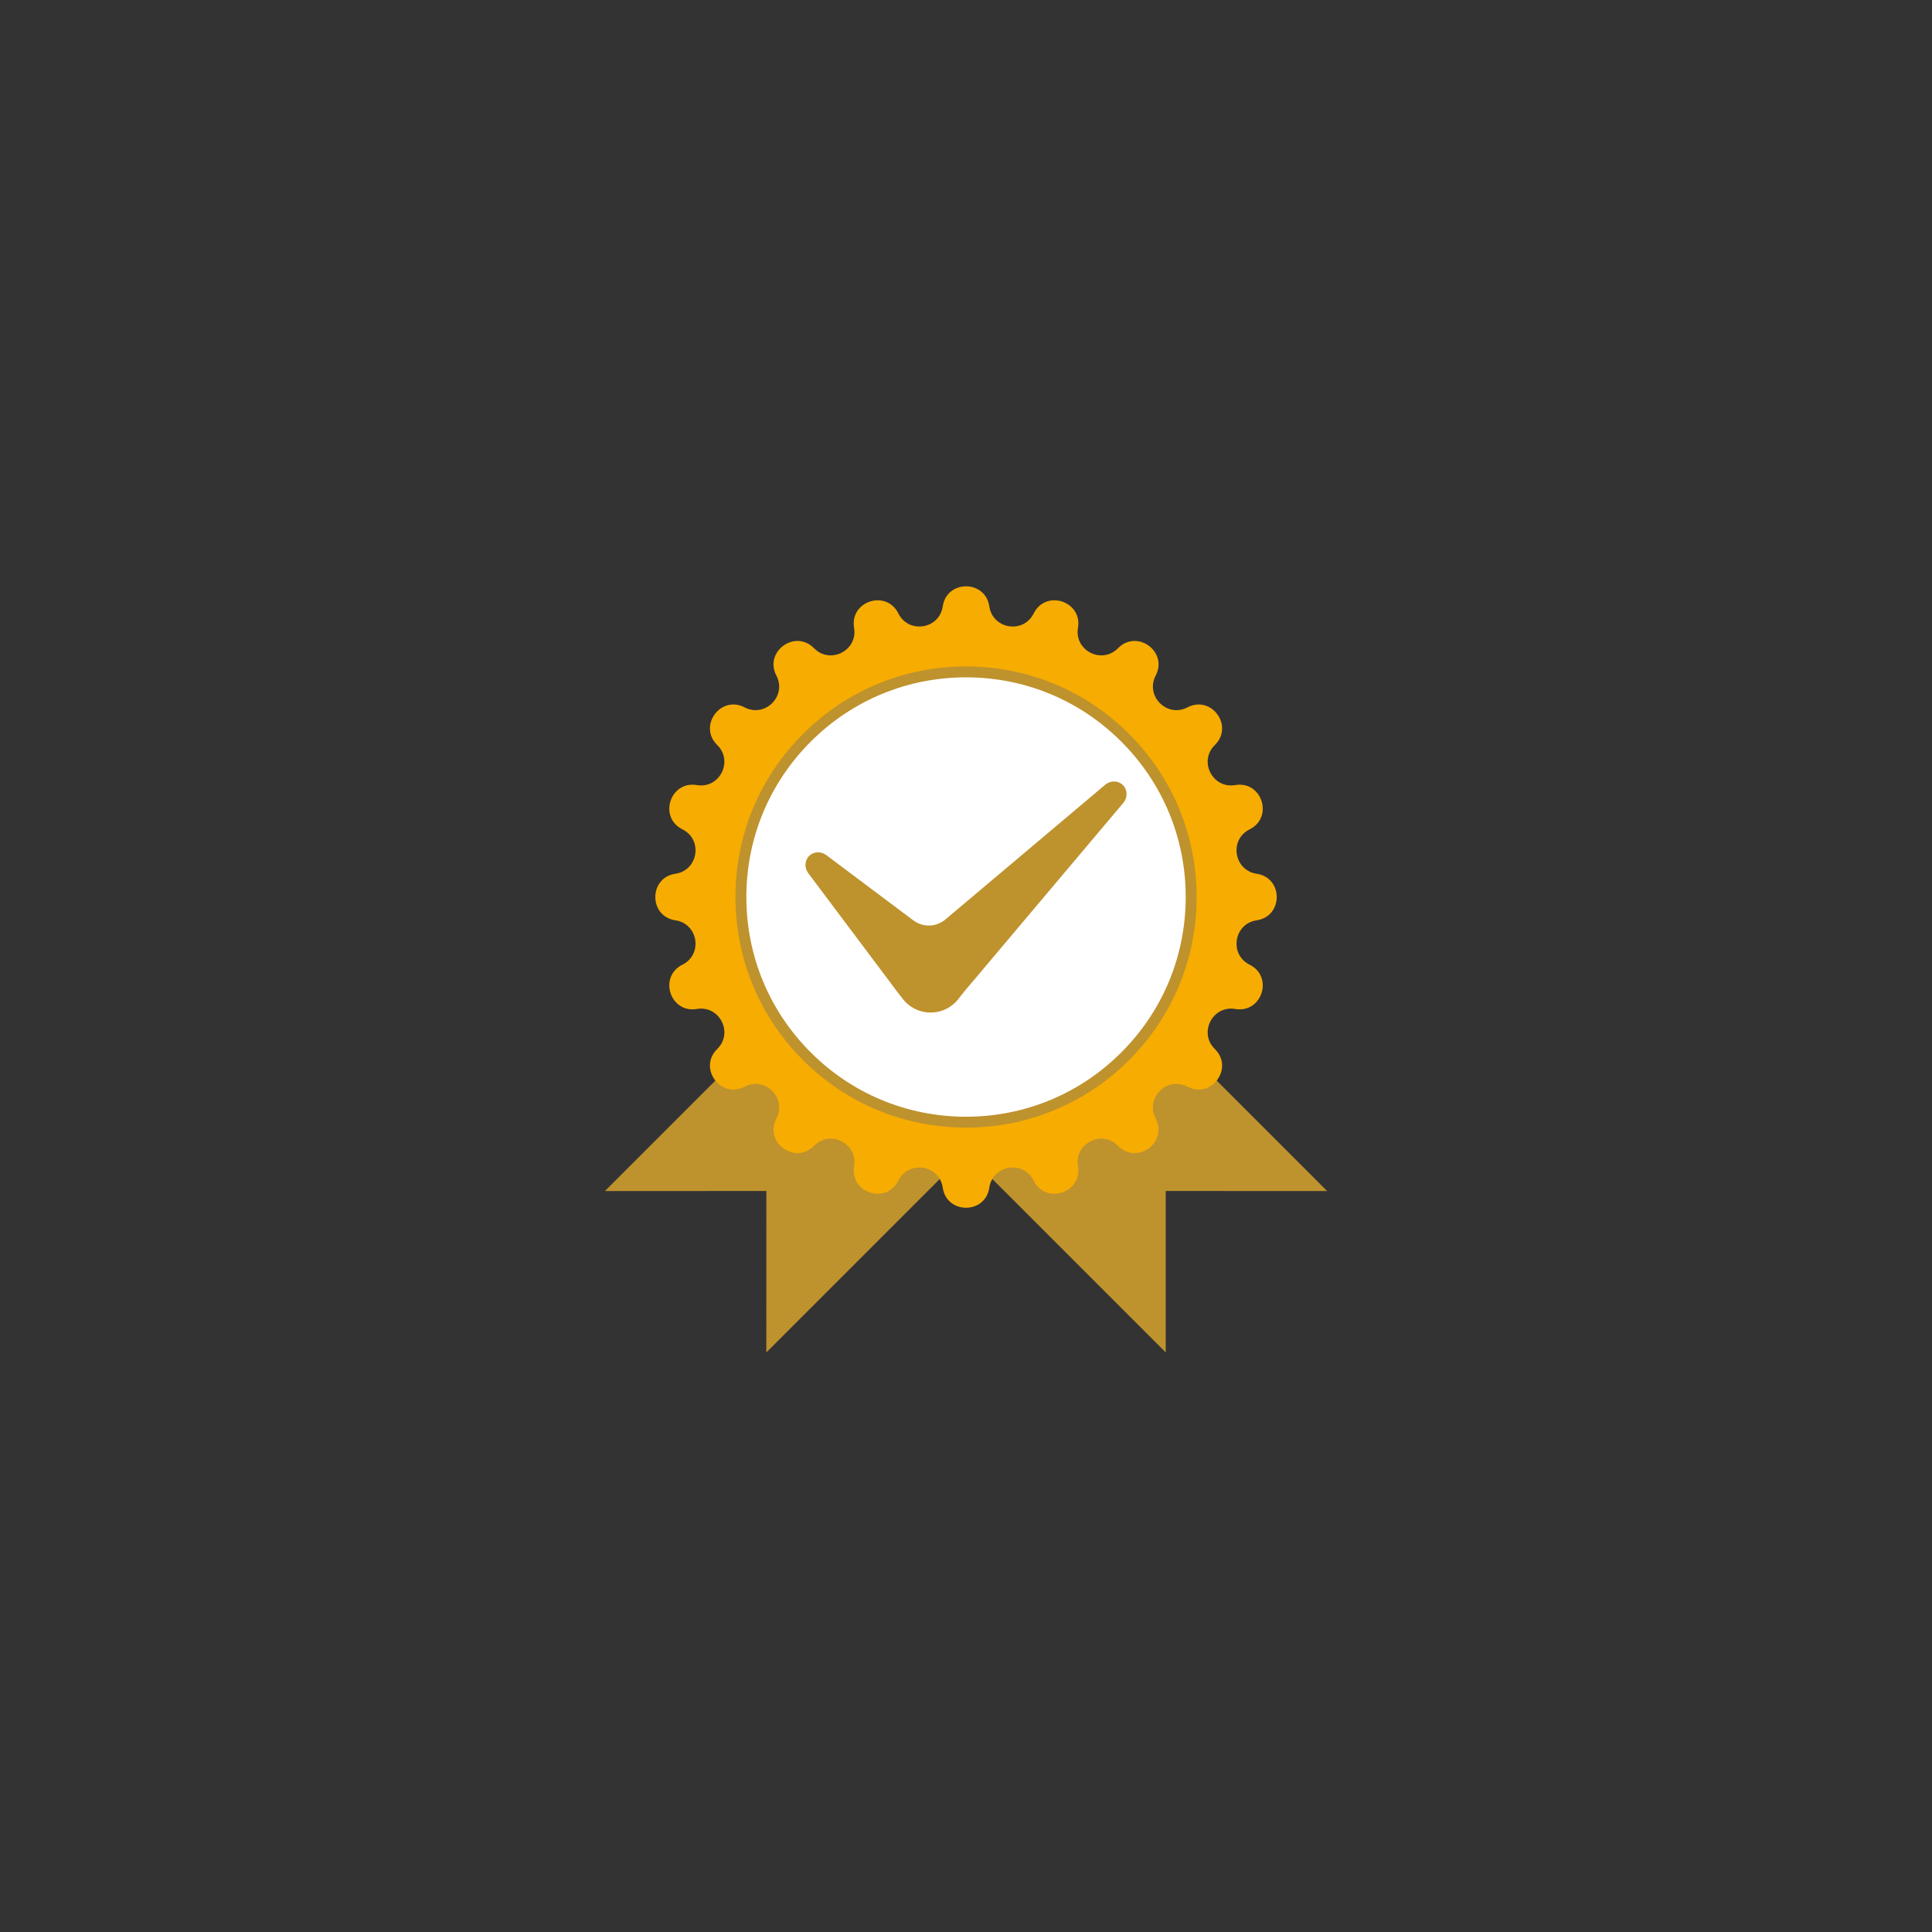
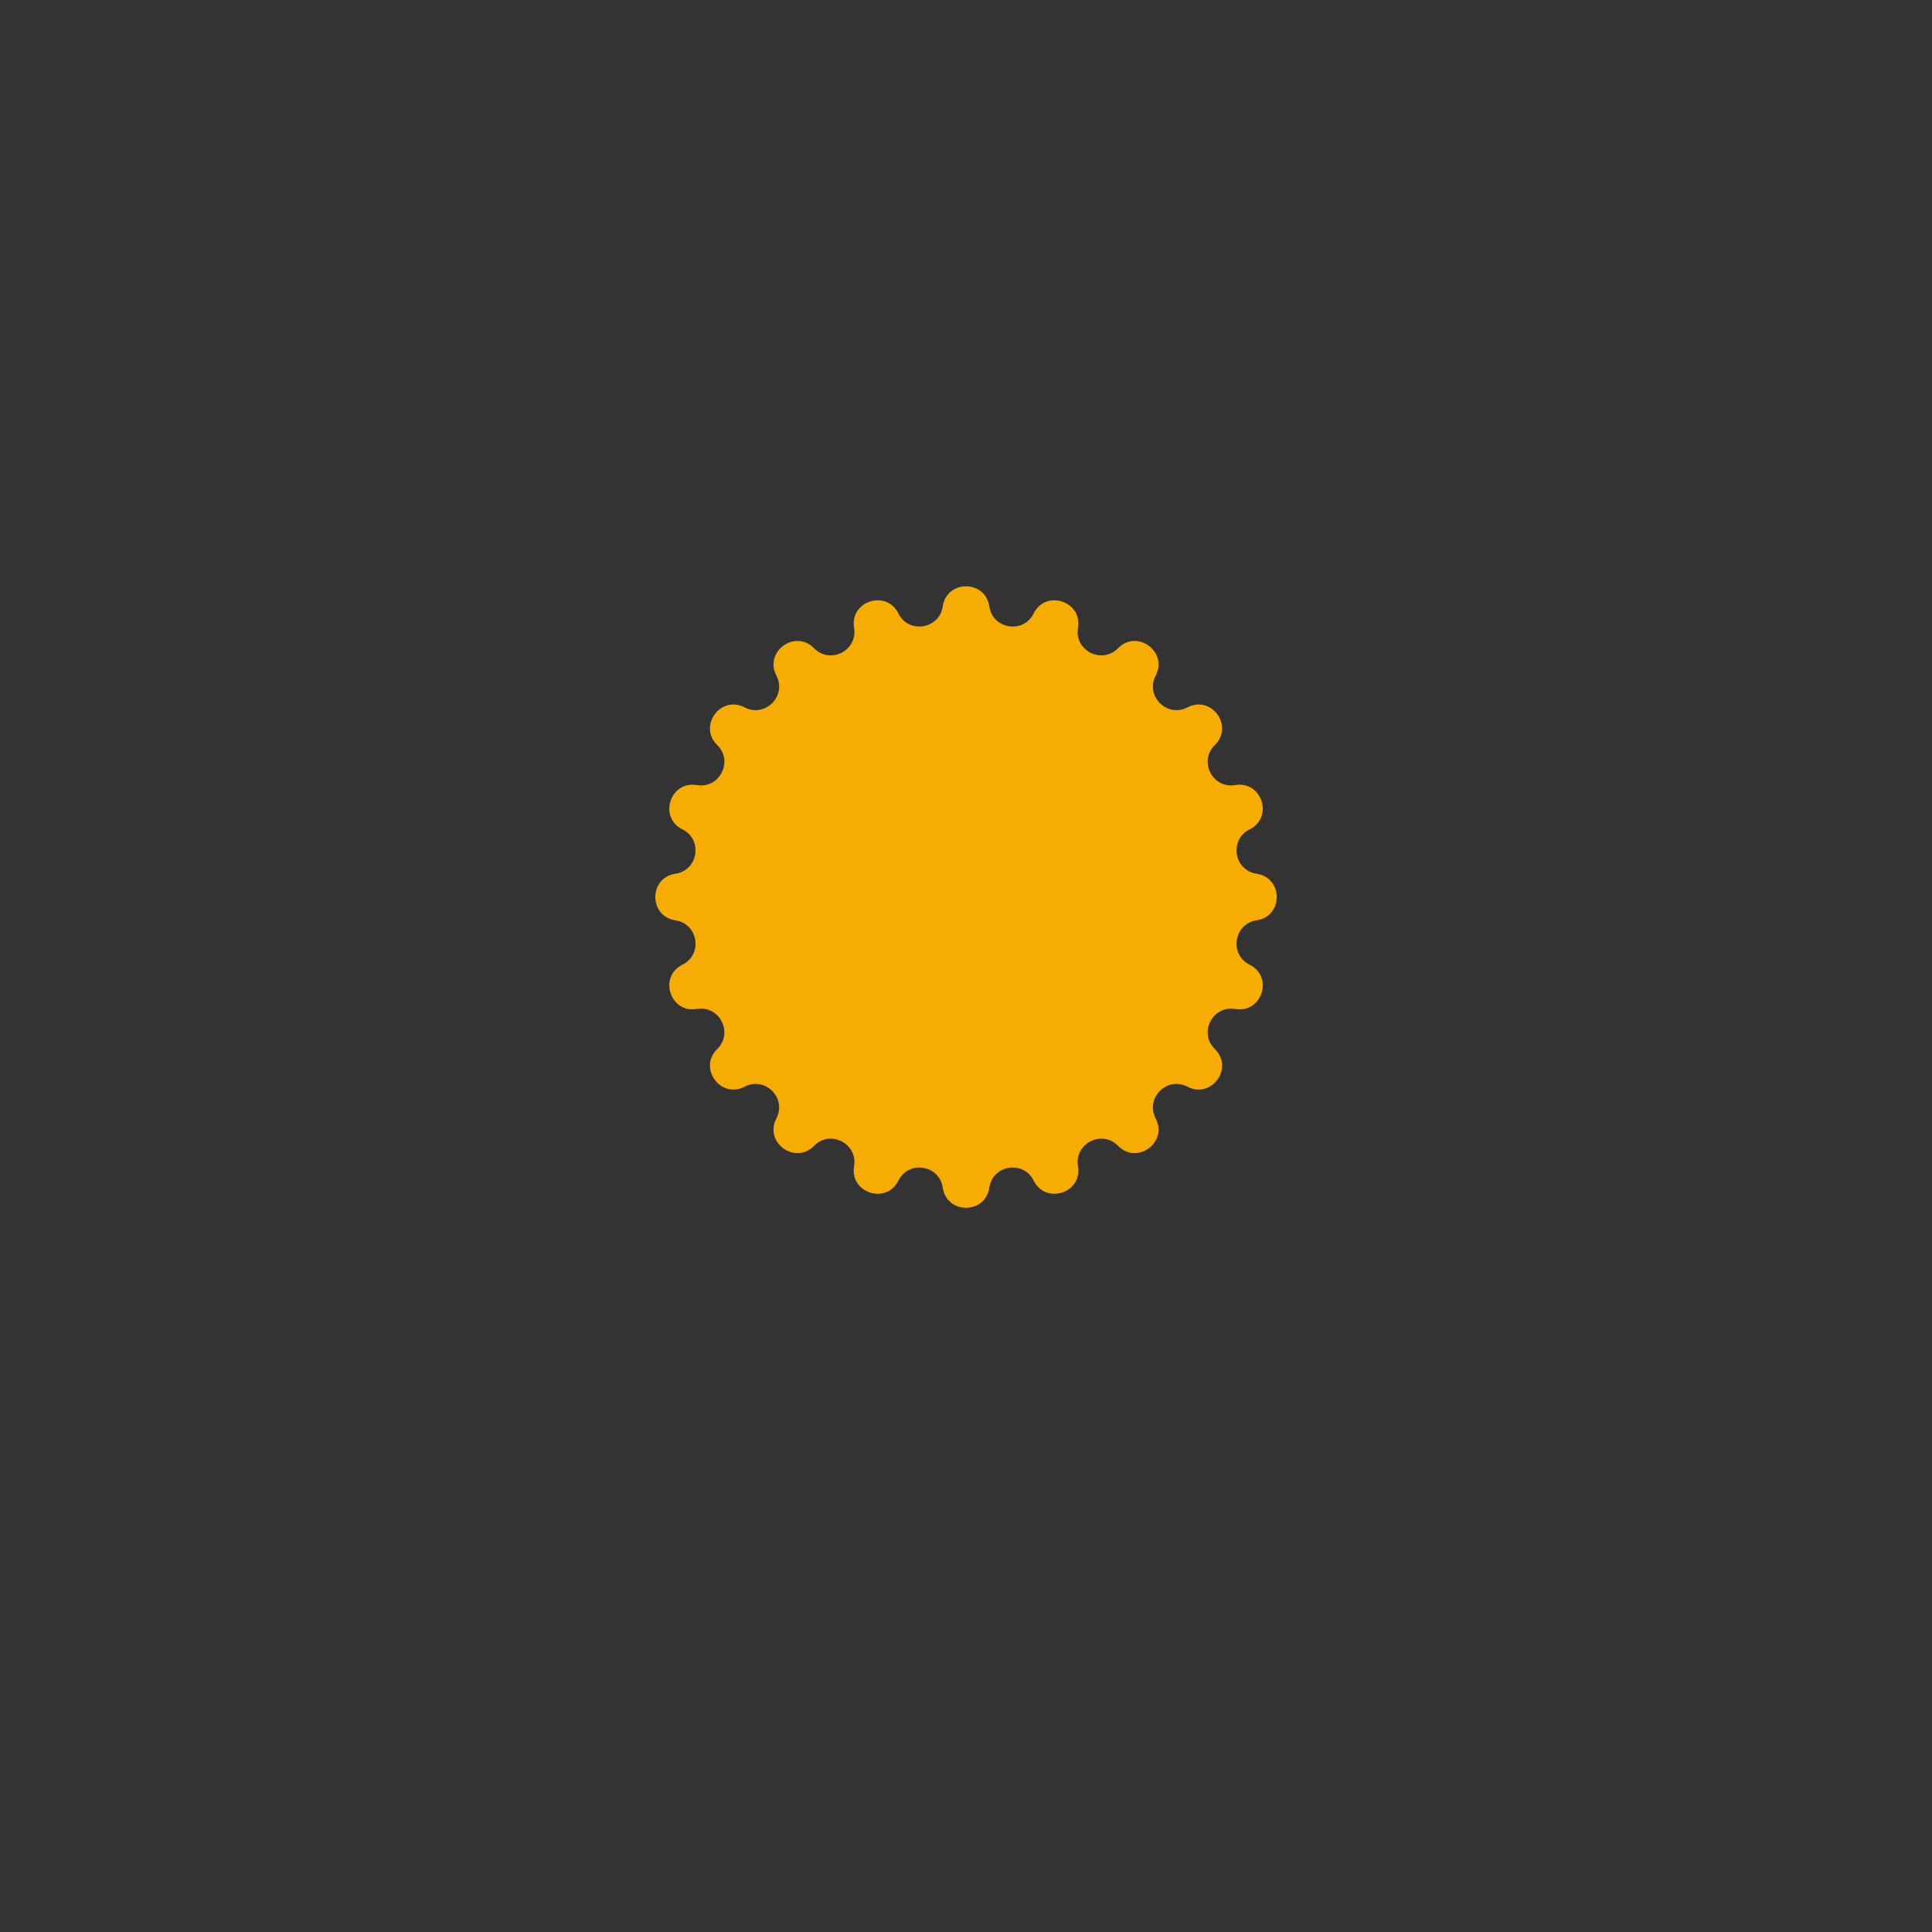
<svg xmlns="http://www.w3.org/2000/svg" width="500" zoomAndPan="magnify" viewBox="0 0 375 375" height="500" preserveAspectRatio="xMidYMid meet" version="1.0">
  <rect x="0" y="0" width="375" height="375" fill="#333333" stroke="none" />
  <defs>
    <clipPath id="4b797b85a9">
-       <path d="M 117.375 175 L 205 175 L 205 262.5 L 117.375 262.5 Z M 117.375 175 " clip-rule="nonzero" />
-     </clipPath>
+       </clipPath>
    <clipPath id="b3d0e89982">
-       <path d="M 170 175 L 257.625 175 L 257.625 262.5 L 170 262.5 Z M 170 175 " clip-rule="nonzero" />
-     </clipPath>
+       </clipPath>
  </defs>
  <g clip-path="url(#4b797b85a9)">
    <path fill="#be922d" d="M 117.414 231.18 L 148.75 231.172 L 148.742 262.508 L 204.629 206.621 L 173.301 175.293 Z M 117.414 231.18 " fill-opacity="1" fill-rule="nonzero" />
  </g>
  <g clip-path="url(#b3d0e89982)">
-     <path fill="#be922d" d="M 226.27 262.508 L 226.262 231.172 L 257.598 231.18 L 201.711 175.293 L 170.383 206.621 Z M 226.27 262.508 " fill-opacity="1" fill-rule="nonzero" />
+     <path fill="#be922d" d="M 226.27 262.508 L 226.262 231.172 L 201.711 175.293 L 170.383 206.621 Z M 226.27 262.508 " fill-opacity="1" fill-rule="nonzero" />
  </g>
  <path fill="#f7ac02" d="M 192.027 117.703 C 192.68 122.129 198.648 123.074 200.637 119.07 C 202.977 114.359 210.113 116.676 209.234 121.863 C 208.492 126.273 213.875 129.016 217.004 125.82 C 220.684 122.066 226.754 126.473 224.32 131.133 C 222.246 135.098 226.52 139.371 230.484 137.301 C 235.145 134.863 239.555 140.934 235.797 144.613 C 232.602 147.746 235.344 153.129 239.758 152.383 C 244.941 151.508 247.258 158.641 242.551 160.98 C 238.543 162.969 239.488 168.938 243.914 169.594 C 249.113 170.359 249.113 177.863 243.914 178.633 C 239.488 179.285 238.543 185.254 242.551 187.246 C 247.258 189.582 244.941 196.719 239.758 195.84 C 235.344 195.098 232.602 200.48 235.797 203.609 C 239.555 207.289 235.145 213.359 230.484 210.926 C 226.52 208.852 222.246 213.125 224.32 217.09 C 226.754 221.75 220.684 226.16 217.004 222.402 C 213.875 219.207 208.492 221.949 209.234 226.363 C 210.113 231.547 202.977 233.863 200.637 229.156 C 198.648 225.148 192.68 226.094 192.027 230.52 C 191.258 235.723 183.754 235.723 182.984 230.52 C 182.332 226.094 176.363 225.148 174.375 229.156 C 172.035 233.863 164.902 231.547 165.777 226.363 C 166.523 221.949 161.137 219.207 158.008 222.402 C 154.328 226.16 148.258 221.75 150.695 217.09 C 152.766 213.125 148.492 208.852 144.527 210.926 C 139.867 213.359 135.457 207.289 139.215 203.609 C 142.41 200.48 139.668 195.098 135.258 195.84 C 130.07 196.719 127.754 189.582 132.461 187.246 C 136.469 185.254 135.523 179.285 131.098 178.633 C 125.898 177.863 125.898 170.359 131.098 169.594 C 135.523 168.938 136.469 162.969 132.461 160.98 C 127.754 158.641 130.07 151.508 135.258 152.383 C 139.668 153.129 142.41 147.746 139.215 144.613 C 135.457 140.934 139.867 134.863 144.527 137.301 C 148.492 139.371 152.766 135.102 150.695 131.133 C 148.258 126.473 154.328 122.066 158.008 125.82 C 161.137 129.016 166.523 126.273 165.777 121.863 C 164.902 116.676 172.035 114.359 174.375 119.07 C 176.363 123.074 182.332 122.129 182.984 117.703 C 183.754 112.504 191.258 112.504 192.027 117.703 Z M 192.027 117.703 " fill-opacity="1" fill-rule="nonzero" />
-   <path fill="#ffffff" d="M 231.203 174.113 C 231.203 175.543 231.133 176.973 230.996 178.395 C 230.855 179.82 230.645 181.234 230.363 182.637 C 230.086 184.039 229.738 185.426 229.324 186.797 C 228.906 188.168 228.426 189.512 227.879 190.836 C 227.332 192.156 226.719 193.449 226.043 194.711 C 225.371 195.973 224.637 197.199 223.84 198.391 C 223.047 199.578 222.195 200.727 221.285 201.832 C 220.379 202.941 219.418 204 218.406 205.012 C 217.395 206.023 216.336 206.984 215.227 207.891 C 214.121 208.801 212.973 209.652 211.785 210.445 C 210.594 211.242 209.367 211.977 208.105 212.652 C 206.844 213.324 205.551 213.938 204.23 214.484 C 202.906 215.031 201.562 215.512 200.191 215.93 C 198.82 216.344 197.434 216.691 196.031 216.973 C 194.629 217.25 193.215 217.461 191.789 217.602 C 190.363 217.742 188.938 217.809 187.508 217.809 C 186.074 217.809 184.648 217.742 183.223 217.602 C 181.797 217.461 180.383 217.25 178.98 216.973 C 177.578 216.691 176.191 216.344 174.82 215.93 C 173.453 215.512 172.105 215.031 170.785 214.484 C 169.461 213.938 168.168 213.324 166.906 212.652 C 165.645 211.977 164.418 211.242 163.23 210.445 C 162.039 209.652 160.891 208.801 159.785 207.891 C 158.68 206.984 157.617 206.023 156.605 205.012 C 155.594 204 154.633 202.941 153.727 201.832 C 152.82 200.727 151.969 199.578 151.172 198.391 C 150.379 197.199 149.641 195.973 148.969 194.711 C 148.293 193.449 147.684 192.156 147.133 190.836 C 146.586 189.512 146.105 188.168 145.688 186.797 C 145.273 185.426 144.926 184.039 144.648 182.637 C 144.367 181.234 144.16 179.82 144.02 178.395 C 143.879 176.973 143.809 175.543 143.809 174.113 C 143.809 172.68 143.879 171.254 144.02 169.828 C 144.16 168.406 144.367 166.992 144.648 165.586 C 144.926 164.184 145.273 162.797 145.688 161.426 C 146.105 160.059 146.586 158.711 147.133 157.391 C 147.684 156.066 148.293 154.773 148.969 153.512 C 149.641 152.25 150.379 151.023 151.172 149.836 C 151.969 148.645 152.82 147.496 153.727 146.391 C 154.633 145.285 155.594 144.223 156.605 143.211 C 157.617 142.199 158.68 141.242 159.785 140.332 C 160.891 139.426 162.039 138.574 163.23 137.777 C 164.418 136.984 165.645 136.246 166.906 135.574 C 168.168 134.898 169.461 134.289 170.785 133.738 C 172.105 133.191 173.453 132.711 174.82 132.297 C 176.191 131.879 177.578 131.531 178.98 131.254 C 180.383 130.973 181.797 130.766 183.223 130.625 C 184.648 130.484 186.074 130.414 187.508 130.414 C 188.938 130.414 190.363 130.484 191.789 130.625 C 193.215 130.766 194.629 130.973 196.031 131.254 C 197.434 131.531 198.82 131.879 200.191 132.297 C 201.562 132.711 202.906 133.191 204.23 133.738 C 205.551 134.289 206.844 134.898 208.105 135.574 C 209.367 136.246 210.594 136.984 211.785 137.777 C 212.973 138.574 214.121 139.426 215.227 140.332 C 216.336 141.242 217.395 142.199 218.406 143.211 C 219.418 144.223 220.379 145.285 221.285 146.391 C 222.195 147.496 223.047 148.645 223.84 149.836 C 224.637 151.023 225.371 152.25 226.043 153.512 C 226.719 154.773 227.332 156.066 227.879 157.391 C 228.426 158.711 228.906 160.059 229.324 161.426 C 229.738 162.797 230.086 164.184 230.363 165.586 C 230.645 166.992 230.855 168.406 230.996 169.828 C 231.133 171.254 231.203 172.68 231.203 174.113 Z M 231.203 174.113 " fill-opacity="1" fill-rule="nonzero" />
-   <path fill="#be922d" d="M 187.508 218.867 C 175.551 218.867 164.312 214.215 155.859 205.762 C 147.406 197.305 142.75 186.066 142.75 174.113 C 142.75 162.156 147.406 150.918 155.859 142.465 C 164.312 134.012 175.551 129.355 187.508 129.355 C 199.461 129.355 210.699 134.012 219.152 142.465 C 227.605 150.918 232.262 162.156 232.262 174.113 C 232.262 186.066 227.605 197.305 219.152 205.762 C 210.699 214.215 199.461 218.867 187.508 218.867 Z M 187.508 131.473 C 176.117 131.473 165.41 135.906 157.355 143.961 C 149.301 152.016 144.867 162.723 144.867 174.113 C 144.867 185.5 149.301 196.211 157.355 204.262 C 165.41 212.316 176.117 216.754 187.508 216.754 C 198.895 216.754 209.602 212.316 217.656 204.262 C 225.711 196.211 230.145 185.5 230.145 174.113 C 230.145 162.723 225.711 152.016 217.656 143.961 C 209.605 135.906 198.895 131.473 187.508 131.473 Z M 187.508 131.473 " fill-opacity="1" fill-rule="nonzero" />
-   <path fill="#be922d" d="M 217.965 152.391 C 217.184 151.609 215.938 151.465 214.922 152.035 C 214.77 152.121 214.629 152.227 214.496 152.34 L 183.5 178.469 C 181.723 179.969 179.141 180.043 177.281 178.648 L 160.359 165.957 C 159.305 165.191 157.902 165.285 157.047 166.141 C 156.195 166.992 156.098 168.398 156.863 169.453 L 174.266 192.652 C 174.445 192.902 174.637 193.141 174.836 193.371 C 174.914 193.465 174.988 193.559 175.055 193.656 C 175.277 193.965 175.523 194.262 175.801 194.539 C 177.137 195.871 178.883 196.539 180.633 196.535 C 182.379 196.539 184.129 195.871 185.461 194.539 C 185.738 194.262 185.988 193.965 186.207 193.656 C 186.277 193.559 186.352 193.461 186.43 193.371 C 186.605 193.168 186.777 192.953 186.941 192.73 C 186.98 192.68 187.02 192.625 187.062 192.574 L 218.016 155.859 C 218.129 155.727 218.234 155.586 218.32 155.434 C 218.891 154.418 218.746 153.172 217.965 152.391 Z M 217.965 152.391 " fill-opacity="1" fill-rule="nonzero" />
</svg>